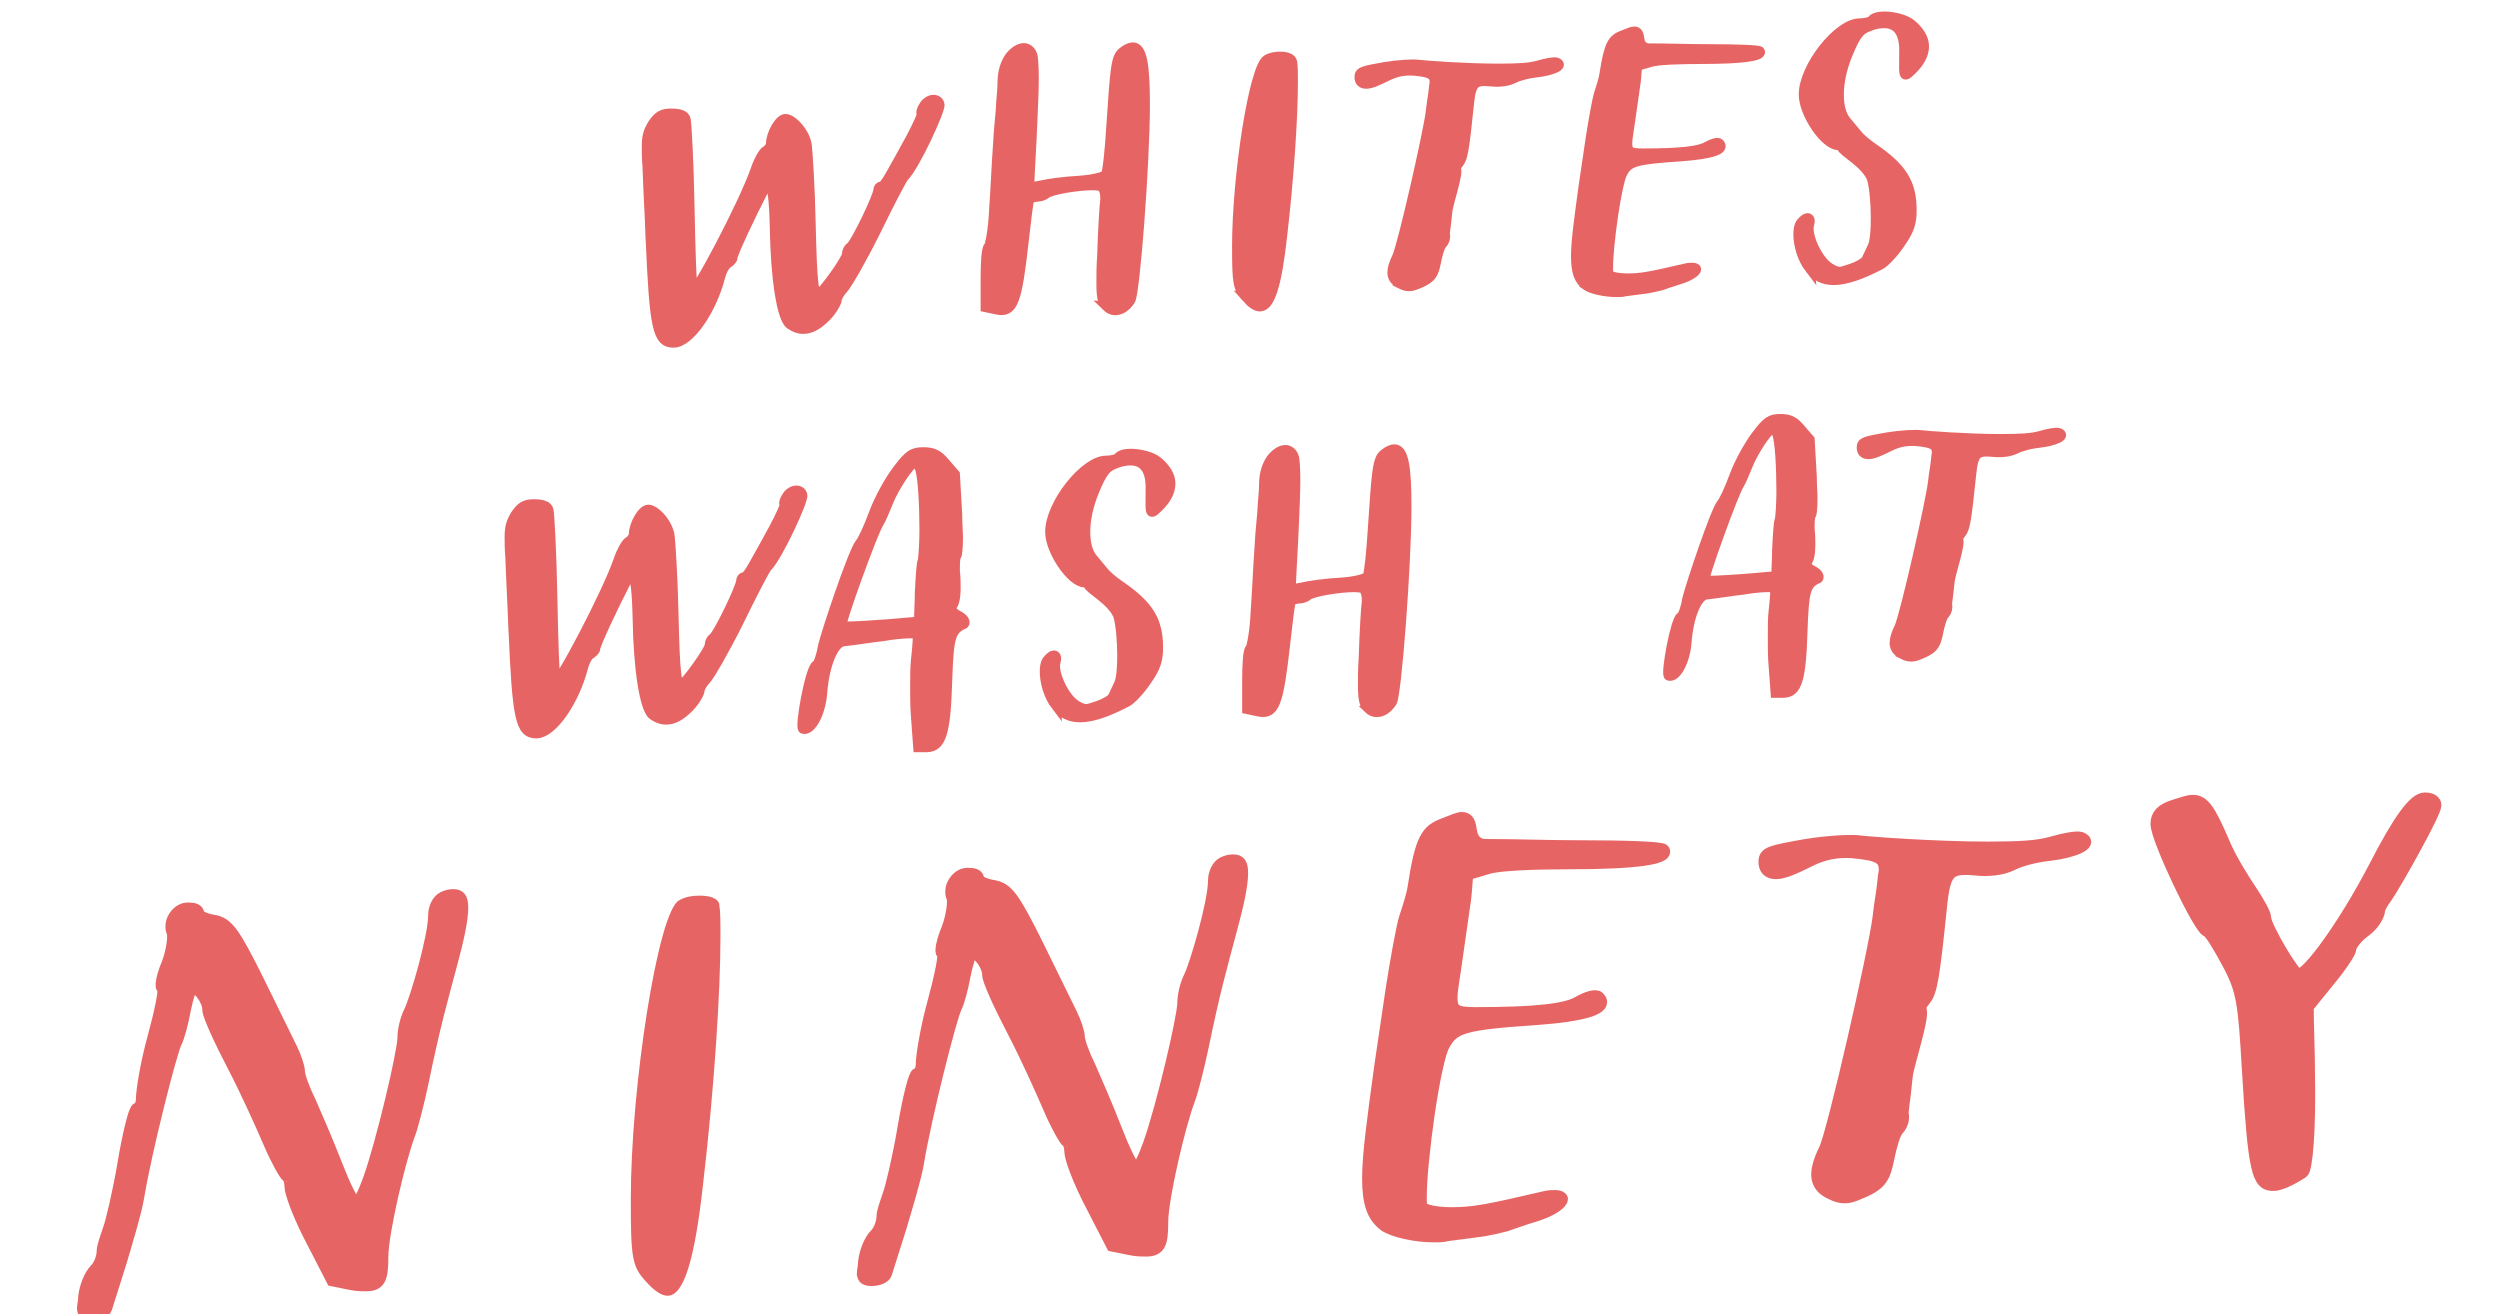
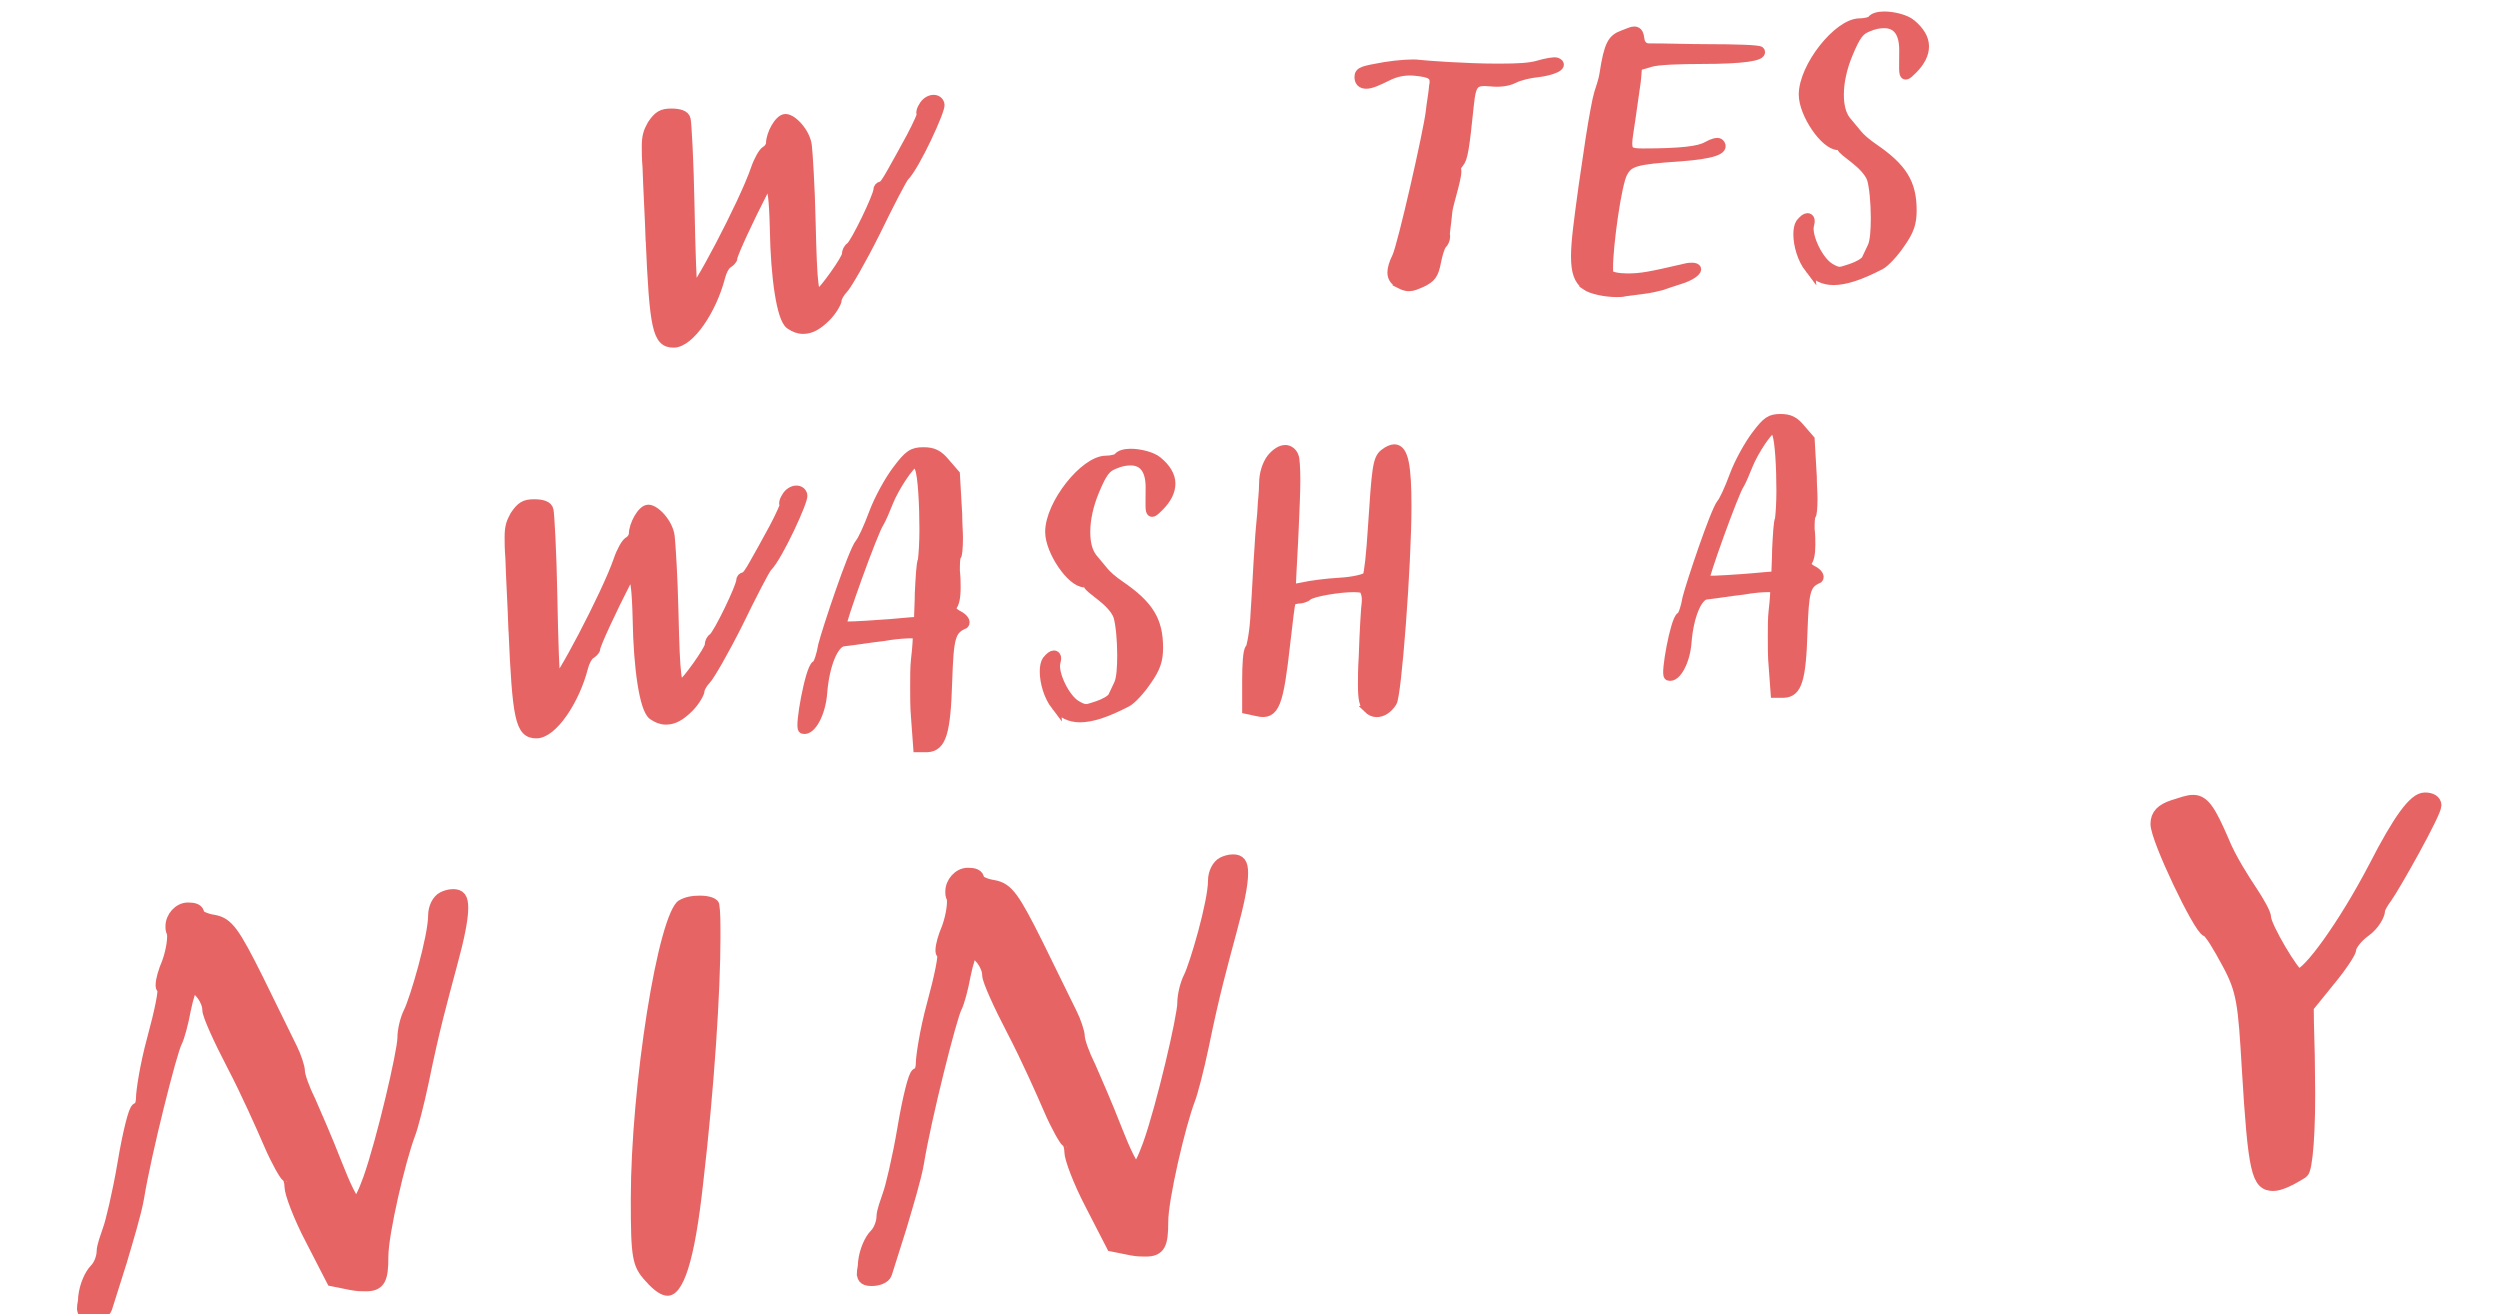
<svg xmlns="http://www.w3.org/2000/svg" viewBox="0 0 763.71 401.43" width="763.71" height="401.43">
  <defs>
    <style>
      .cls-1, .cls-2, .cls-3 {
        fill: #e76464;
      }

      .cls-2 {
        stroke-width: 4px;
      }

      .cls-2, .cls-3 {
        stroke: #e76464;
        stroke-miterlimit: 10;
      }

      .cls-3 {
        stroke-width: 3px;
      }
    </style>
  </defs>
  <path class="cls-2" d="M25.51,399.55c0-.75.38-1.87.38-3.37.37-3.37,1.88-6.75,3.38-8.25,1.5-1.5,2.25-4.13,2.25-5.62s1.13-4.5,1.88-6.75c.75-1.87,3-11.25,4.51-20.25,1.5-9,3.38-16.5,4.13-16.5s1.5-1.5,1.5-3.38,1.13-9.75,3.38-18c2.25-8.25,3.75-15.37,3-15.74-.38,0-.38-.38-.38-.75,0-1.5.75-4.12,1.88-6.75,1.5-4.12,1.88-8.25,1.5-9.37-.37-.75-.37-1.12-.37-1.87,0-2.62,2.25-5.25,4.87-5.25,1.88,0,3,.37,3,1.5,0,.75,2.25,1.88,4.87,2.25,4.12.75,6,3.38,13.12,17.63l10.49,21.38c1.13,2.25,2.25,5.62,2.25,6.75,0,1.5,1.5,5.63,3.37,9.38,1.5,3.38,5.25,12,7.87,18.75,2.62,6.75,5.25,12.38,6.37,12.38,1.13,0,2.63-3.37,4.13-7.5,4.13-11.62,10.51-38.99,10.51-43.12,0-2.25.75-5.63,1.88-7.87,1.88-3.75,7.51-22.87,7.51-29.62,0-2.25,1.13-4.5,2.63-5.25.75-.37,1.87-.75,3-.75,1.87,0,2.62.75,2.62,3.75,0,3.37-1.13,9-3.38,17.25-3,11.25-5.26,19.12-8.63,35.62-1.5,7.12-3.38,14.25-4.13,16.12-3,7.88-8.26,30.37-8.26,37.5,0,6.75-.75,8.63-4.88,8.62-1.13,0-2.62,0-4.5-.38l-5.62-1.13-6.37-12.38c-3.75-7.13-6.37-14.25-6.37-16.12,0-1.87-.75-3.37-1.12-3.37s-3-4.5-5.25-9.75c-2.25-5.25-7.12-16.13-11.24-24-4.12-7.88-7.5-15.38-7.49-16.88,0-3-3-7.12-5.25-7.12-.38,0-1.5,3.37-2.25,7.12-.75,4.13-1.88,8.25-2.63,9.75-1.5,2.63-9.38,33.74-11.64,47.62-.75,4.5-3.38,13.12-5.26,19.5l-4.5,14.25c-.38,1.13-2.25,1.88-4.12,1.88-1.88,0-2.62-.38-2.62-1.88Z" />
  <path class="cls-1" d="M197.19,391.33c-4.12-4.5-4.5-7.13-4.49-25.12.01-34.12,8.27-87.37,14.65-91.11,1.87-1.13,4.12-1.5,6.37-1.5,3,0,5.63.75,6,2.63.37,2.25.37,5.62.37,10.12,0,16.5-1.89,46.12-5.27,74.99-2.63,24-6.01,34.49-10.88,34.49-1.87,0-4.12-1.5-6.75-4.5Z" />
  <path class="cls-2" d="M263.74,388.94c0-.75.38-1.87.38-3.37.37-3.37,1.88-6.75,3.38-8.25,1.5-1.5,2.25-4.13,2.25-5.62,0-1.5,1.13-4.5,1.88-6.75.75-1.87,3-11.25,4.51-20.25,1.5-9,3.38-16.5,4.13-16.5s1.5-1.5,1.5-3.38,1.13-9.75,3.38-18c2.25-8.25,3.75-15.37,3-15.74-.38,0-.38-.38-.38-.75,0-1.5.75-4.12,1.88-6.75,1.5-4.12,1.88-8.25,1.5-9.37-.38-.75-.37-1.12-.37-1.87,0-2.62,2.25-5.25,4.88-5.25,1.88,0,3,.37,3,1.5,0,.75,2.25,1.88,4.87,2.25,4.12.75,6,3.38,13.12,17.63l10.49,21.38c1.13,2.25,2.25,5.62,2.25,6.75,0,1.5,1.5,5.63,3.37,9.38,1.5,3.38,5.25,12,7.87,18.75,2.62,6.75,5.25,12.38,6.37,12.38s2.63-3.37,4.13-7.5c4.13-11.62,10.51-38.99,10.51-43.12,0-2.25.75-5.63,1.88-7.87,1.88-3.75,7.51-22.87,7.51-29.62,0-2.25,1.13-4.5,2.63-5.25.75-.37,1.87-.75,3-.75,1.87,0,2.62.75,2.62,3.75,0,3.37-1.13,9-3.38,17.25-3,11.25-5.26,19.12-8.63,35.62-1.5,7.12-3.38,14.25-4.13,16.12-3,7.88-8.26,30.37-8.26,37.5,0,6.75-.75,8.63-4.88,8.62-1.13,0-2.62,0-4.5-.38l-5.62-1.13-6.37-12.38c-3.75-7.13-6.37-14.25-6.37-16.12,0-1.87-.75-3.37-1.12-3.37s-3-4.5-5.25-9.75c-2.25-5.25-7.12-16.13-11.24-24-4.12-7.88-7.5-15.38-7.49-16.88,0-3-3-7.12-5.25-7.12-.38,0-1.5,3.37-2.25,7.12-.75,4.13-1.88,8.25-2.63,9.75-1.5,2.63-9.38,33.74-11.64,47.62-.75,4.5-3.38,13.12-5.26,19.5l-4.5,14.25c-.38,1.13-2.25,1.88-4.12,1.88-1.88,0-2.62-.38-2.62-1.88Z" />
-   <path class="cls-2" d="M422.97,374.14c-3.37-2.62-4.87-6.37-4.87-14.25,0-7.12,1.5-18,3.76-34.49l3.38-22.87c1.5-9.75,3.38-19.87,4.13-22.12.75-2.25,2.25-6.75,2.63-9.37,2.25-15,4.13-17.25,9-19.12,3-1.13,4.5-1.88,5.63-1.87,1.87,0,2.25,1.5,2.62,4.12.37,2.63,2.25,4.13,4.5,4.13,9.37,0,19.12.38,28.5.38,13.87,0,25.5.38,25.87,1.13,1.13,2.25-8.25,3.75-28.5,3.74-10.12,0-21.75.37-25.12,1.49l-6.37,1.87c-.38,2.62-.38,5.25-.75,7.87l-2.63,18.37c-.75,5.63-1.5,9-1.5,11.63,0,4.12,1.5,4.88,7.5,4.88,18.75,0,27.75-1.12,31.5-3.37,2.63-1.5,5.25-2.25,6-1.5,3,3-3.75,5.25-19.13,6.37-22.5,1.49-25.12,2.62-28.12,7.87-3,5.25-7.13,35.62-7.14,46.49,0,1.88,0,3,.37,3.38.75,1.12,4.87,1.88,9,1.88,6.75,0,10.88-.75,28.5-4.87,1.5-.37,2.25-.37,3.38-.37s1.87.38,1.87.75c0,1.13-3,3.37-7.88,4.87-3.75,1.12-7.87,2.62-9,3-1.5.37-5.63,1.5-9.37,1.87l-8.62,1.12c-1.13.37-2.63.37-4.13.37-5.62,0-12.37-1.5-15-3.38Z" />
-   <path class="cls-2" d="M559.41,364.44c-2.62-1.12-4.12-3-4.12-5.62,0-1.88.75-4.5,2.25-7.5,2.63-5.25,15.39-61.49,16.52-71.24.38-3.75,1.13-7.5,1.5-11.25,0-1.12.38-2.25.38-3,0-3.75-1.87-4.88-9.75-5.63-4.87-.38-9,.37-13.5,2.62-4.5,2.25-7.88,3.75-10.13,3.75s-3.38-1.13-3.37-3.38c0-2.62,1.88-3,12.38-4.87,6.75-1.12,14.25-1.49,16.5-1.12,3,.38,22.87,1.88,39,1.89,10.5,0,15.37-.37,19.5-1.49,3.75-1.12,7.88-1.87,9-1.5,4.12,1.5-2.63,4.12-9.38,4.87-3.75.37-8.62,1.5-11.62,3-3,1.5-7.12,1.87-10.88,1.5-8.25-.75-9.75.37-10.88,11.25-2.26,22.12-3.01,26.24-4.88,28.5-1.13,1.5-1.88,2.62-1.5,3,1.5,1.5-3.76,16.87-4.13,20.62-.75,8.25-1.5,10.87-1.13,12v.75c0,1.13-.75,2.63-1.5,3.38-1.12,1.12-2.25,5.25-3,9-1.13,5.62-2.25,7.5-7.13,9.75-2.63,1.12-4.13,1.87-6,1.87-1.5,0-2.62-.38-4.12-1.12Z" />
  <path class="cls-2" d="M686.83,326.26c-1.14-19.5-1.52-23.7-6.11-32.12-2.67-4.97-5.35-9.56-6.5-9.94-2.29-.77-15.28-27.91-15.28-32.5,0-2.68,1.53-4.2,4.97-5.35,2.68-.76,4.21-1.53,6.12-1.53,3.06,0,4.97,3.06,8.79,11.86,2.29,5.74,6.5,12.23,8.79,15.68s4.2,6.88,4.2,8.03c0,2.68,8.79,17.59,10.32,17.59,3.06,0,14.15-15.29,23.33-32.87,7.65-14.91,12.24-21.02,15.3-21.02,1.91,0,3.06.76,3.06,1.91,0,2.29-12.24,24.08-14.92,27.9-1.15,1.53-2.29,3.44-2.29,4.21,0,1.15-1.53,4.2-4.21,6.11-2.68,1.91-4.59,4.59-4.59,5.73,0,.77-2.68,4.97-6.5,9.56l-6.5,8.03c0,6.5.38,13.38.37,19.88.38,18.73-.77,29.82-1.92,30.58l-1.91,1.15c-1.91,1.15-4.97,2.67-6.88,2.67-4.59,0-5.73-3.44-7.64-35.55Z" />
  <path class="cls-3" d="M198.71,72.83c-.23-7.26-.7-14.52-.93-21.78-.23-2.81-.23-4.68-.23-6.32,0-3.04.47-4.45,1.64-6.56,1.87-2.81,3.05-3.51,5.86-3.51,2.34,0,4.22.47,4.45,1.87.24.94.93,12.88,1.16,26.24.23,13.35.69,25.06.93,26,.47,2.11,15.7-26.7,19.22-37,.94-2.81,2.34-5.15,3.05-5.62.94-.47,1.64-1.64,1.64-2.34,0-2.81,2.58-7.49,4.45-7.49,2.11,0,6.09,4.22,6.56,8.2.23,1.87.93,12.41,1.16,23.42.46,19.91.93,22.49,2.57,21.78,1.4-.7,8.43-10.54,8.43-11.94,0-.94.47-1.88,1.17-2.34,1.41-.94,8.44-15.46,8.44-17.33,0-.7.47-1.17.94-1.17.7,0,1.87-1.87,3.05-3.98,1.17-2.11,3.98-7.03,6.09-11.01,2.11-3.98,3.52-7.26,3.28-7.26s-.23-.24-.23-.24c0-.47.23-1.17.7-1.87.7-1.4,2.11-2.11,3.05-2.11s1.64.47,1.88,1.41c.47,1.4-7.5,18.74-10.78,22.01-.7.7-4.69,8.43-8.91,17.1-4.22,8.43-8.67,16.16-9.84,17.33-.94.94-1.87,2.58-1.87,3.28,0,.7-1.41,3.28-3.28,5.15-2.58,2.58-4.69,3.75-7.03,3.75-1.4,0-2.58-.47-3.98-1.41-2.58-1.87-4.44-14.29-4.68-29.28-.23-9.14-.7-13.35-1.87-13.35-.47,0-1.17.94-1.87,2.34-3.75,7.26-9.14,18.73-9.14,19.91,0,.7-.94,1.41-1.64,1.87-.7.47-1.64,2.11-2.11,3.98-2.58,10.07-9.37,20.14-14.29,20.14-4.92,0-5.86-4.45-7.02-31.86Z" />
-   <path class="cls-3" d="M338.07,93.63c-1.17-1.17-1.64-2.34-1.64-7.26,0-2.11,0-4.92.24-8.43.24-7.73.71-15.46.94-16.86v-.94c0-1.17-.47-2.58-.94-3.05-.23-.23-1.4-.47-3.04-.47-4.45,0-12.88,1.4-14.06,2.57-.47.47-1.87.94-2.81.94s-2.11.47-2.34.93c-.24.47-.94,6.09-1.64,12.41-2.11,18.97-3.29,22.25-8.44,21.08l-3.28-.7v-8.67c0-4.92.24-9.14.94-9.84.47-.47,1.41-5.39,1.64-11.01.47-6.56.71-13.12,1.18-19.68.23-5.15.94-10.78.94-12.18,0-1.41.47-4.69.47-7.5,0-3.05.94-5.86,2.34-7.73,1.41-1.64,2.81-2.57,4.22-2.57.94,0,2.11.7,2.57,2.11.24.47.47,3.28.47,7.03,0,3.98-.24,8.9-.47,14.29-.24,6.32-.71,12.88-.94,19.21l3.75-.7c1.87-.47,7.03-1.17,11.24-1.4,4.22-.23,7.96-1.17,8.43-1.87s1.17-7.26,1.64-14.99c1.18-17.8,1.41-20.85,3.52-22.49,1.17-.94,2.34-1.41,3.04-1.41,2.81,0,3.75,5.15,3.74,17.57,0,17.8-3.06,57.85-4.47,59.73-1.41,2.11-3.05,3.05-4.69,3.05-.94,0-1.87-.47-2.58-1.17Z" />
-   <path class="cls-3" d="M380.69,90.83c-2.57-2.81-2.81-4.45-2.81-15.69,0-21.32,5.17-54.58,9.15-56.92,1.17-.7,2.58-.94,3.98-.94,1.87,0,3.51.47,3.75,1.64.23,1.4.23,3.51.23,6.32,0,10.31-1.18,28.81-3.29,46.85-1.64,14.99-3.75,21.55-6.8,21.55-1.17,0-2.58-.94-4.22-2.81Z" />
  <path class="cls-3" d="M427.9,86.74c-1.64-.7-2.58-1.88-2.57-3.51,0-1.17.47-2.81,1.41-4.68,1.64-3.28,9.62-38.41,10.32-44.5.23-2.34.7-4.68.94-7.03,0-.7.23-1.4.23-1.87,0-2.34-1.17-3.04-6.09-3.52-3.04-.24-5.62.23-8.43,1.64-2.81,1.4-4.92,2.34-6.33,2.34s-2.11-.7-2.11-2.11c0-1.64,1.17-1.87,7.73-3.04,4.22-.7,8.9-.94,10.3-.7,1.88.23,14.29,1.18,24.36,1.18,6.56,0,9.6-.23,12.18-.93,2.34-.7,4.92-1.17,5.62-.94,2.58.94-1.64,2.58-5.86,3.04-2.34.23-5.39.93-7.26,1.87-1.87.94-4.45,1.17-6.79.93-5.15-.47-6.09.23-6.8,7.03-1.41,13.82-1.88,16.39-3.05,17.8-.7.94-1.17,1.64-.94,1.87.94.94-2.35,10.54-2.58,12.88-.47,5.15-.94,6.79-.7,7.5v.47c0,.7-.47,1.64-.94,2.11-.7.7-1.41,3.28-1.87,5.62-.7,3.51-1.41,4.68-4.45,6.09-1.64.7-2.58,1.17-3.75,1.17-.94,0-1.64-.23-2.58-.7Z" />
  <path class="cls-3" d="M484.46,87.12c-2.11-1.64-3.05-3.98-3.04-8.9,0-4.45.94-11.24,2.35-21.55l2.11-14.29c.94-6.09,2.11-12.41,2.58-13.82.47-1.4,1.41-4.22,1.64-5.86,1.41-9.37,2.58-10.77,5.63-11.94,1.87-.7,2.81-1.17,3.51-1.17,1.17,0,1.41.94,1.64,2.58.24,1.64,1.41,2.58,2.81,2.58,5.86,0,11.95.24,17.8.24,8.67,0,15.93.24,16.16.71.7,1.4-5.15,2.34-17.8,2.34-6.32,0-13.59.23-15.69.93l-3.98,1.17c-.24,1.64-.24,3.28-.47,4.92l-1.64,11.48c-.47,3.51-.94,5.62-.94,7.26,0,2.58.93,3.04,4.68,3.05,11.71,0,17.33-.7,19.68-2.1,1.64-.94,3.28-1.4,3.75-.93,1.87,1.87-2.34,3.28-11.95,3.98-14.06.93-15.7,1.63-17.57,4.91-1.87,3.28-4.46,22.25-4.46,29.04,0,1.17,0,1.88.23,2.11.47.7,3.04,1.17,5.62,1.17,4.22,0,6.79-.47,17.8-3.04.94-.24,1.41-.24,2.11-.23.7,0,1.17.24,1.17.47,0,.7-1.87,2.11-4.92,3.05-2.34.7-4.92,1.64-5.62,1.87-.94.23-3.51.93-5.86,1.17l-5.39.7c-.7.23-1.64.23-2.58.23-3.51,0-7.73-.94-9.37-2.11Z" />
  <path class="cls-3" d="M552.85,82.07c-2.34-3.05-3.51-7.26-3.51-10.54,0-1.4.24-2.58.7-3.28.94-1.17,1.64-1.64,2.11-1.64.7,0,.94.7.47,2.34-.7,3.28,2.81,10.77,6.32,12.88,1.17.7,2.11,1.17,3.04,1.17s1.87-.47,3.51-.94c2.11-.7,4.22-1.87,4.69-2.81l1.88-3.98c.7-1.64.94-4.92.94-8.67,0-4.69-.47-9.6-1.17-11.95-.7-2.11-3.04-4.45-5.15-6.09-2.11-1.64-3.98-3.05-3.98-3.51s-.47-.7-1.17-.7c-3.98,0-10.54-9.61-10.54-15.46,0-8.43,10.55-21.78,17.11-21.78,1.64,0,3.51-.47,3.75-.93.47-.7,1.87-1.17,3.75-1.17,2.81,0,6.56.94,8.2,2.34,2.57,2.11,3.98,4.45,3.98,6.79,0,2.34-1.17,4.68-3.52,7.03-.94.94-1.64,1.64-2.11,1.64-.7,0-.47-2.11-.47-7.5,0-5.39-2.1-8.2-6.09-8.2-1.41,0-3.05.23-5.15,1.17-2.34.94-3.51,2.34-5.86,7.96-1.88,4.45-2.81,8.9-2.81,12.65,0,3.51.7,6.09,2.1,7.96l3.51,4.22c.7.94,2.81,2.81,4.92,4.22,8.9,6.09,11.71,10.78,11.71,18.98,0,3.75-.7,6.09-3.52,10.07-1.87,2.81-4.69,5.85-6.09,6.56-6.33,3.28-10.78,4.68-14.29,4.68-3.04,0-5.39-1.17-7.26-3.52Z" />
  <path class="cls-3" d="M156.81,192.18c-.23-7.26-.7-14.52-.93-21.78-.23-2.81-.23-4.68-.23-6.32,0-3.05.47-4.45,1.64-6.56,1.87-2.81,3.05-3.51,5.86-3.51,2.34,0,4.22.47,4.45,1.88.24.94.93,12.88,1.16,26.23.23,13.35.69,25.06.93,26,.47,2.11,15.7-26.7,19.22-37,.94-2.81,2.34-5.15,3.05-5.62.94-.47,1.64-1.64,1.64-2.34,0-2.81,2.58-7.49,4.45-7.49,2.11,0,6.09,4.22,6.56,8.2.23,1.88.93,12.42,1.16,23.42.46,19.91.93,22.49,2.57,21.78,1.4-.7,8.43-10.54,8.43-11.94,0-.94.47-1.87,1.17-2.34,1.41-.94,8.44-15.46,8.44-17.33,0-.7.47-1.17.94-1.17.7,0,1.87-1.87,3.05-3.98s3.98-7.03,6.09-11.01c2.11-3.98,3.52-7.26,3.28-7.26s-.23-.23-.23-.23c0-.47.23-1.17.7-1.87.7-1.41,2.11-2.11,3.05-2.11s1.64.47,1.88,1.41c.47,1.41-7.5,18.74-10.78,22.02-.7.7-4.69,8.43-8.91,17.1-4.22,8.43-8.67,16.16-9.84,17.33-.94.94-1.87,2.58-1.87,3.28s-1.41,3.28-3.28,5.15c-2.58,2.57-4.69,3.75-7.03,3.74-1.4,0-2.58-.47-3.98-1.41-2.58-1.87-4.44-14.29-4.68-29.28-.23-9.14-.7-13.35-1.87-13.35-.47,0-1.17.94-1.87,2.34-3.75,7.26-9.14,18.74-9.14,19.91,0,.7-.94,1.4-1.64,1.87s-1.64,2.11-2.11,3.98c-2.58,10.07-9.37,20.14-14.29,20.14s-5.86-4.45-7.02-31.86Z" />
  <path class="cls-3" d="M279.77,218.69c-.23-2.58-.23-5.86-.23-8.9,0-3.05,0-6.09.24-8.2.47-3.98.7-7.5.47-7.96-.47-.24-5.15-.24-10.31.7-4.22.47-8.2,1.17-12.41,1.64-2.81.47-5.62,6.79-6.33,15.69-.47,6.32-3.52,11.71-5.86,11.01-1.17-.23,2.11-18.5,3.99-19.44.7-.23,1.64-3.28,2.11-6.09,1.17-4.68,9.14-28.57,11.25-31.15.7-.7,2.58-4.68,4.22-9.13s4.92-10.31,7.26-13.35c3.52-4.68,4.69-5.39,7.97-5.39,2.81,0,4.45.71,6.56,3.28l3.04,3.51.7,12.18c0,2.81.23,5.39.23,7.26,0,3.04-.24,5.15-.47,5.39-.47.47-.47,2.58-.47,4.68.23,1.88.23,3.75.23,5.15,0,3.05-.47,4.92-1.17,5.62q-.23.23-.23.47c0,.7.7,1.64,2.11,2.34,1.87.94,2.34,2.11,1.87,2.58-4.22,1.87-4.69,3.98-5.16,17.57-.47,15.93-1.88,19.91-6.1,20.14h-2.81s-.7-9.61-.7-9.61ZM269.24,190.82c3.75-.23,7.73-.7,11.48-.93,0-2.81.24-5.86.24-8.67.24-4.68.47-9.37.94-10.07.23-1.88.47-5.39.47-9.37,0-7.5-.46-16.4-1.4-18.74-.23-.94-1.17-1.64-1.64-1.64-1.4.24-6.09,7.26-7.97,11.94-.94,2.34-2.11,5.15-2.81,6.32-1.64,2.11-12.19,31.38-11.49,31.62.47.23,5.86,0,12.18-.47Z" />
  <path class="cls-3" d="M322.64,215.66c-2.34-3.05-3.51-7.26-3.51-10.54,0-1.41.24-2.58.7-3.28.94-1.17,1.64-1.64,2.11-1.64.7,0,.94.7.47,2.34-.7,3.28,2.81,10.78,6.32,12.88,1.17.7,2.11,1.17,3.04,1.17.94,0,1.87-.47,3.51-.94,2.11-.7,4.22-1.87,4.69-2.81l1.88-3.98c.7-1.64.94-4.92.94-8.67,0-4.68-.47-9.6-1.17-11.95-.7-2.11-3.04-4.45-5.15-6.09-2.11-1.64-3.98-3.05-3.98-3.51s-.47-.7-1.17-.7c-3.98,0-10.54-9.61-10.54-15.46,0-8.43,10.55-21.78,17.11-21.78,1.64,0,3.51-.47,3.75-.94.47-.7,1.88-1.17,3.75-1.17,2.81,0,6.56.94,8.2,2.34,2.57,2.11,3.98,4.45,3.98,6.79,0,2.34-1.17,4.68-3.52,7.03-.94.94-1.64,1.64-2.11,1.64-.7,0-.47-2.11-.47-7.5,0-5.39-2.1-8.2-6.09-8.2-1.41,0-3.05.23-5.15,1.17-2.34.94-3.51,2.34-5.86,7.96-1.88,4.45-2.81,8.9-2.81,12.65,0,3.51.7,6.09,2.1,7.96l3.51,4.22c.7.94,2.81,2.81,4.92,4.22,8.9,6.09,11.71,10.78,11.71,18.98,0,3.75-.7,6.09-3.52,10.07-1.87,2.81-4.69,5.86-6.09,6.56-6.33,3.28-10.78,4.68-14.29,4.68-3.04,0-5.39-1.17-7.26-3.52Z" />
  <path class="cls-3" d="M417.97,216.39c-1.17-1.17-1.64-2.34-1.64-7.26,0-2.11,0-4.92.24-8.43.24-7.73.71-15.46.94-16.86v-.94c0-1.17-.47-2.58-.94-3.04-.23-.24-1.4-.47-3.04-.47-4.45,0-12.88,1.4-14.06,2.57-.47.47-1.87.94-2.81.94-.94,0-2.11.47-2.34.94-.24.47-.94,6.09-1.64,12.41-2.11,18.97-3.29,22.25-8.44,21.08l-3.28-.7v-8.67c0-4.92.24-9.13.94-9.84.47-.47,1.41-5.39,1.64-11.01.47-6.56.71-13.12,1.18-19.68.23-5.15.94-10.77.94-12.18s.47-4.68.47-7.5c0-3.04.94-5.86,2.34-7.73,1.41-1.64,2.81-2.58,4.22-2.58.94,0,2.11.7,2.57,2.11.24.47.47,3.28.47,7.03,0,3.98-.24,8.9-.47,14.29-.24,6.32-.71,12.88-.94,19.21l3.75-.7c1.87-.47,7.03-1.17,11.24-1.4,4.22-.23,7.96-1.17,8.43-1.87s1.17-7.26,1.64-14.99c1.18-17.8,1.41-20.85,3.52-22.49,1.17-.94,2.34-1.4,3.04-1.4,2.81,0,3.75,5.15,3.74,17.57,0,17.8-3.06,57.86-4.47,59.73-1.41,2.11-3.05,3.04-4.69,3.04-.94,0-1.87-.47-2.58-1.17Z" />
  <path class="cls-3" d="M541.75,202.75c-.22-2.39-.21-5.43-.21-8.26,0-2.83,0-5.65.22-7.61.44-3.7.65-6.96.44-7.39-.44-.22-4.78-.22-9.57.65-3.91.43-7.61,1.08-11.52,1.52-2.61.43-5.22,6.3-5.87,14.56-.44,5.87-3.26,10.87-5.44,10.22-1.09-.22,1.96-17.17,3.7-18.04.65-.22,1.52-3.04,1.96-5.65,1.09-4.35,8.49-26.52,10.44-28.91.65-.65,2.39-4.35,3.91-8.48,1.52-4.13,4.57-9.56,6.74-12.39,3.26-4.35,4.35-5,7.39-5,2.61,0,4.13.65,6.09,3.05l2.82,3.26.65,11.3c0,2.61.22,5,.22,6.74,0,2.83-.22,4.78-.44,5-.44.44-.44,2.39-.44,4.35.22,1.74.22,3.48.22,4.78,0,2.83-.43,4.57-1.09,5.22q-.22.22-.22.44c0,.65.65,1.52,1.96,2.17,1.74.87,2.17,1.96,1.74,2.39-3.91,1.74-4.35,3.69-4.79,16.3-.44,14.78-1.74,18.48-5.66,18.69h-2.61s-.65-8.91-.65-8.91ZM531.98,176.88c3.48-.22,7.17-.65,10.65-.87,0-2.61.22-5.43.22-8.04.22-4.35.44-8.69.87-9.35.22-1.74.44-5,.44-8.7,0-6.96-.43-15.22-1.3-17.39-.22-.87-1.09-1.52-1.52-1.52-1.3.22-5.65,6.74-7.39,11.09-.87,2.17-1.96,4.78-2.61,5.87-1.52,1.95-11.31,29.13-10.66,29.34.44.22,5.43,0,11.3-.43Z" />
-   <path class="cls-3" d="M581.32,199.9c-1.64-.7-2.58-1.87-2.57-3.51,0-1.17.47-2.81,1.41-4.68,1.64-3.28,9.62-38.41,10.32-44.5.23-2.34.7-4.68.94-7.03,0-.7.23-1.41.23-1.88,0-2.34-1.17-3.04-6.09-3.52-3.04-.23-5.62.23-8.43,1.64-2.81,1.41-4.92,2.34-6.33,2.34s-2.11-.7-2.11-2.11c0-1.64,1.17-1.88,7.73-3.04,4.22-.7,8.9-.93,10.3-.7,1.88.23,14.29,1.18,24.36,1.18,6.56,0,9.6-.23,12.18-.93,2.34-.7,4.92-1.17,5.62-.93,2.58.94-1.64,2.58-5.86,3.04-2.34.23-5.39.94-7.26,1.87-1.87.94-4.45,1.17-6.79.94-5.15-.47-6.09.23-6.8,7.02-1.41,13.82-1.88,16.4-3.05,17.8-.7.94-1.17,1.64-.94,1.87.94.94-2.35,10.54-2.58,12.88-.47,5.15-.94,6.79-.7,7.5v.47c0,.7-.47,1.64-.94,2.11-.7.7-1.41,3.28-1.87,5.62-.7,3.51-1.41,4.68-4.45,6.09-1.64.7-2.58,1.17-3.75,1.17-.94,0-1.64-.23-2.58-.7Z" />
</svg>